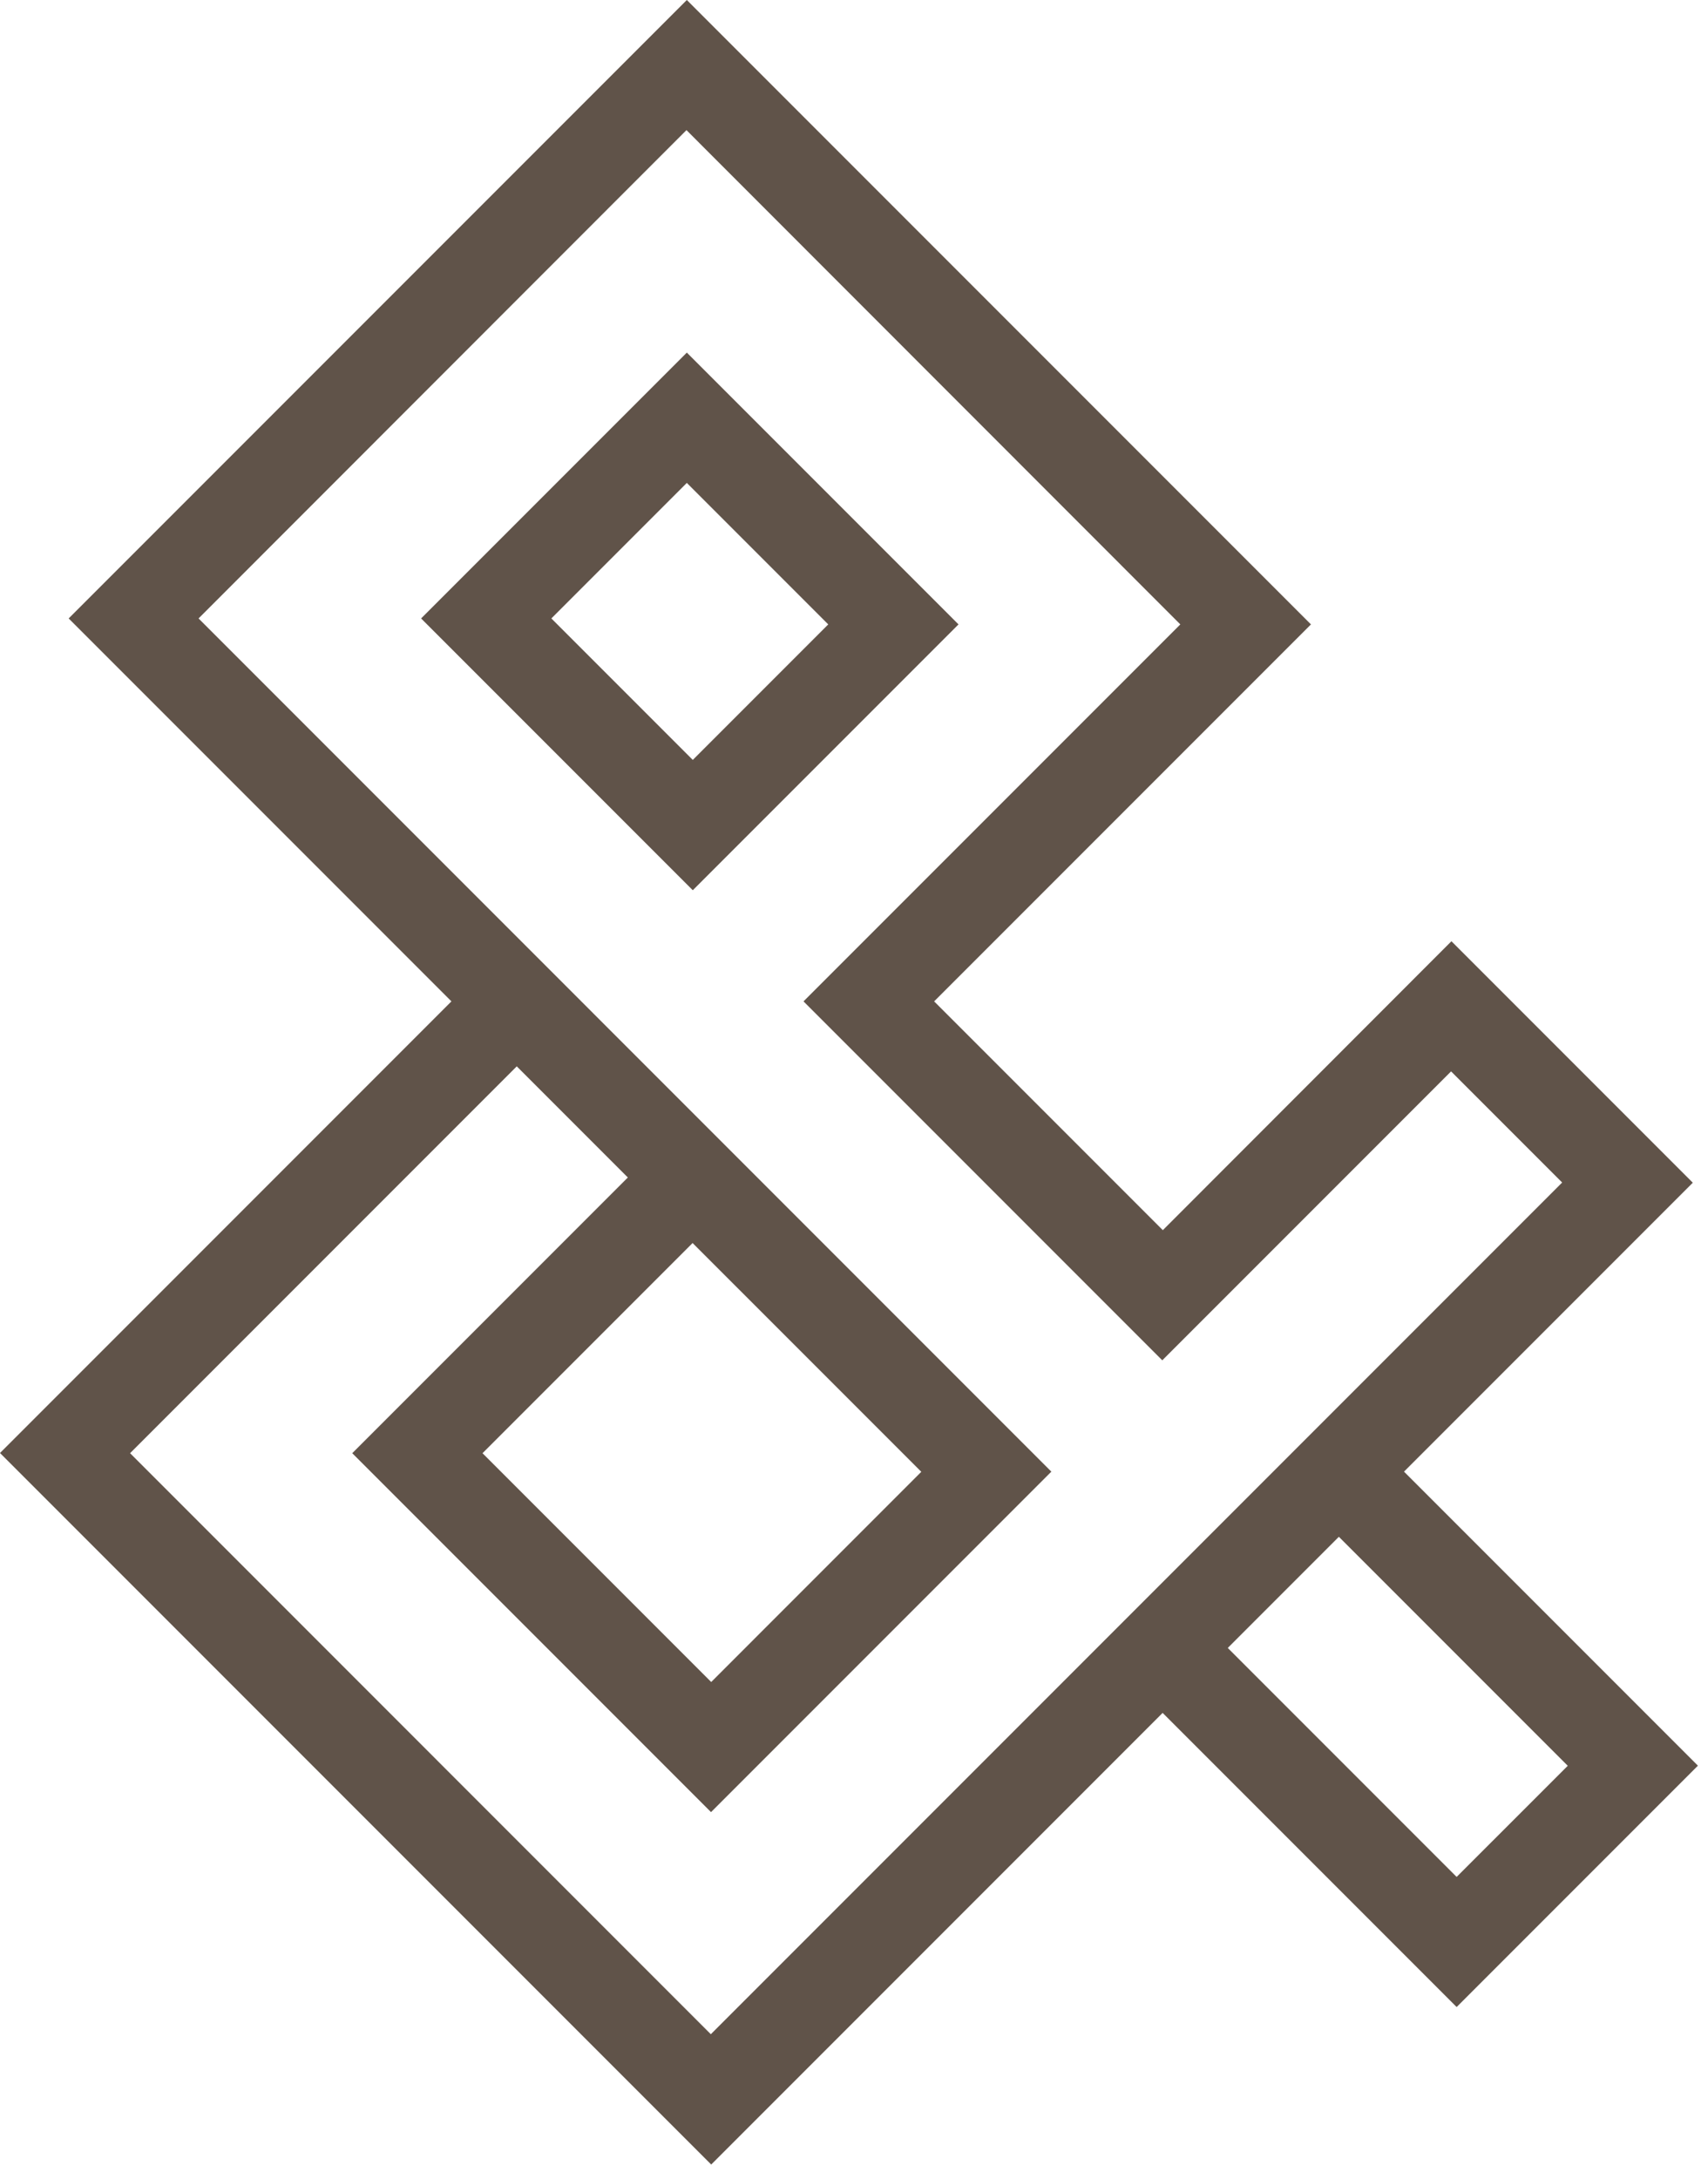
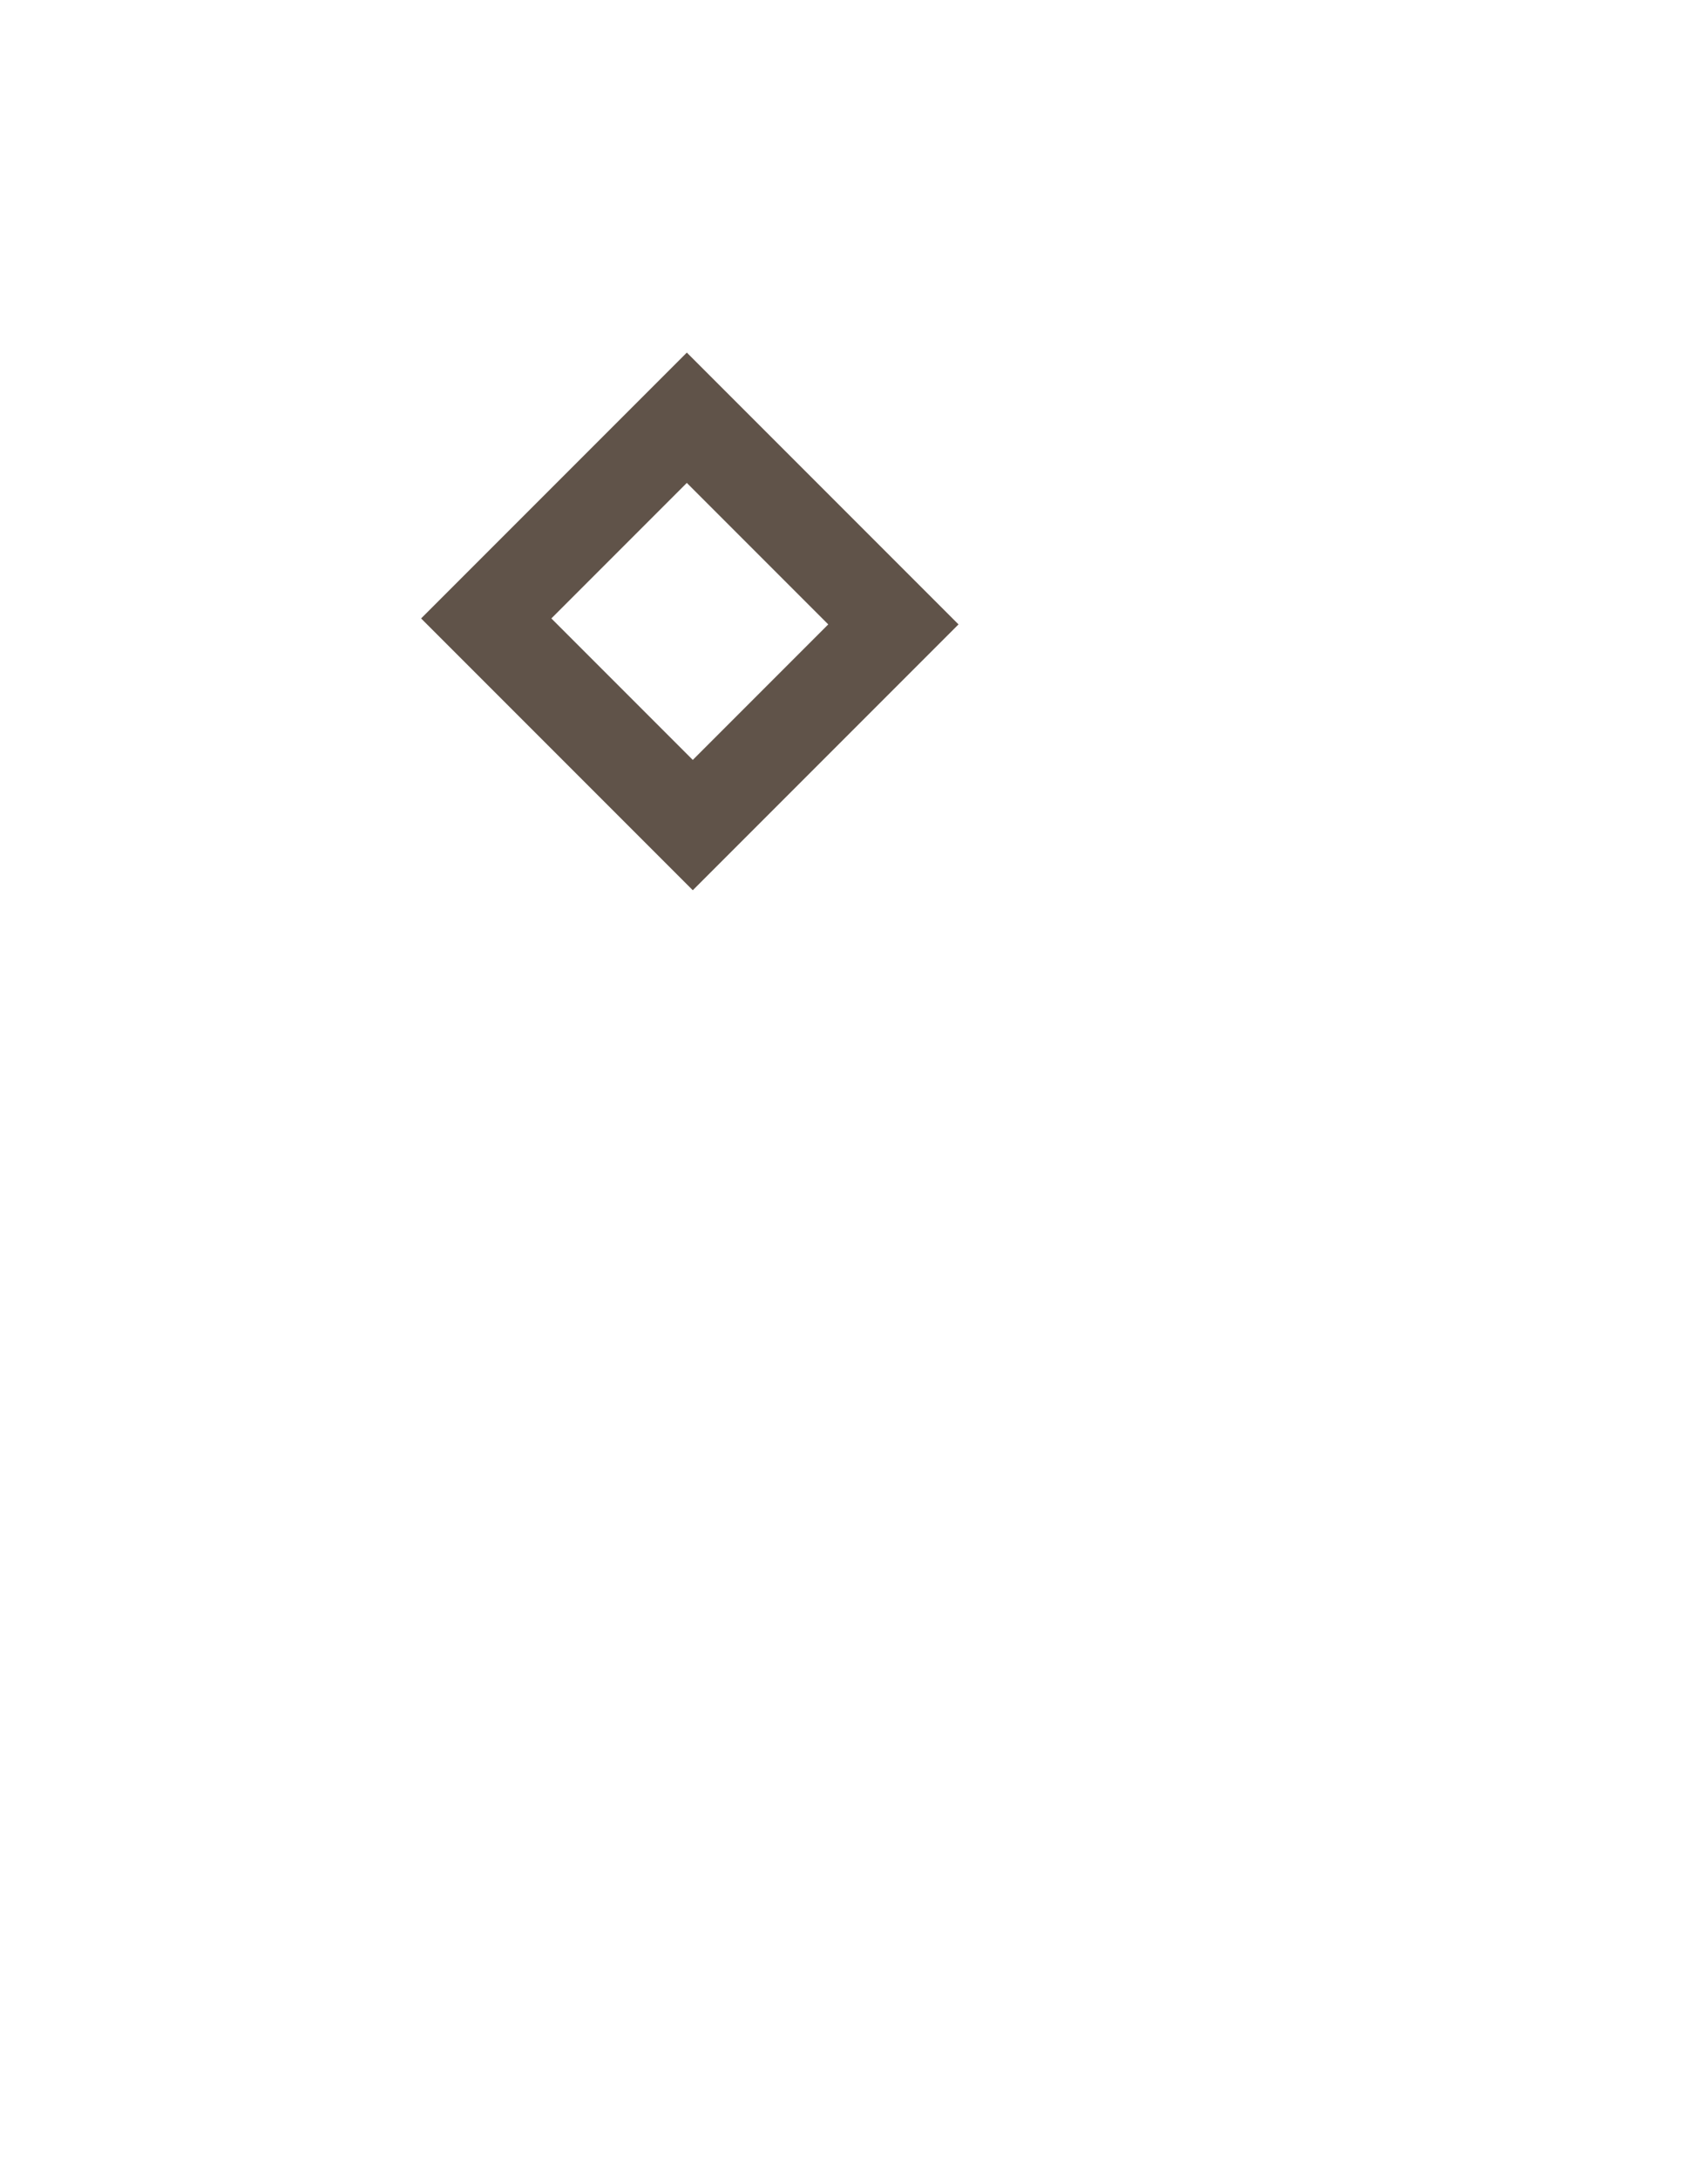
<svg xmlns="http://www.w3.org/2000/svg" width="80" height="102" viewBox="0 0 80 102" fill="none">
-   <path d="M79.532 82.67L65.761 68.899L79.288 55.372L67.983 44.067L54.465 57.594L43.753 46.882L61.403 29.233L32.17 0L3.216 28.954L21.144 46.882L-0 68.027L33.312 101.339L54.456 80.194L68.227 93.965L79.532 82.661V82.67ZM6.092 68.036L24.204 49.924L29.407 55.128L16.499 68.036L33.303 84.84L49.244 68.899L9.3 28.954L32.153 6.092L55.284 29.233L37.635 46.882L54.439 63.687L67.966 50.16L73.169 55.363L33.294 95.238L6.075 68.018L6.092 68.036ZM32.44 58.196L43.152 68.907L33.312 78.748L22.6 68.036L32.44 58.196ZM62.71 71.949L73.431 82.67L68.227 87.873L57.507 77.153L62.71 71.949Z" fill="#605349" />
-   <path d="M32.17 16.508L19.724 28.954L32.449 41.679L44.895 29.233L32.17 16.508ZM25.825 28.954L32.17 22.609L38.794 29.233L32.449 35.578L25.825 28.954Z" fill="#605349" />
+   <path d="M32.17 16.508L19.724 28.954L32.449 41.679L44.895 29.233L32.17 16.508ZM25.825 28.954L32.17 22.609L38.794 29.233L32.449 35.578Z" fill="#605349" />
</svg>